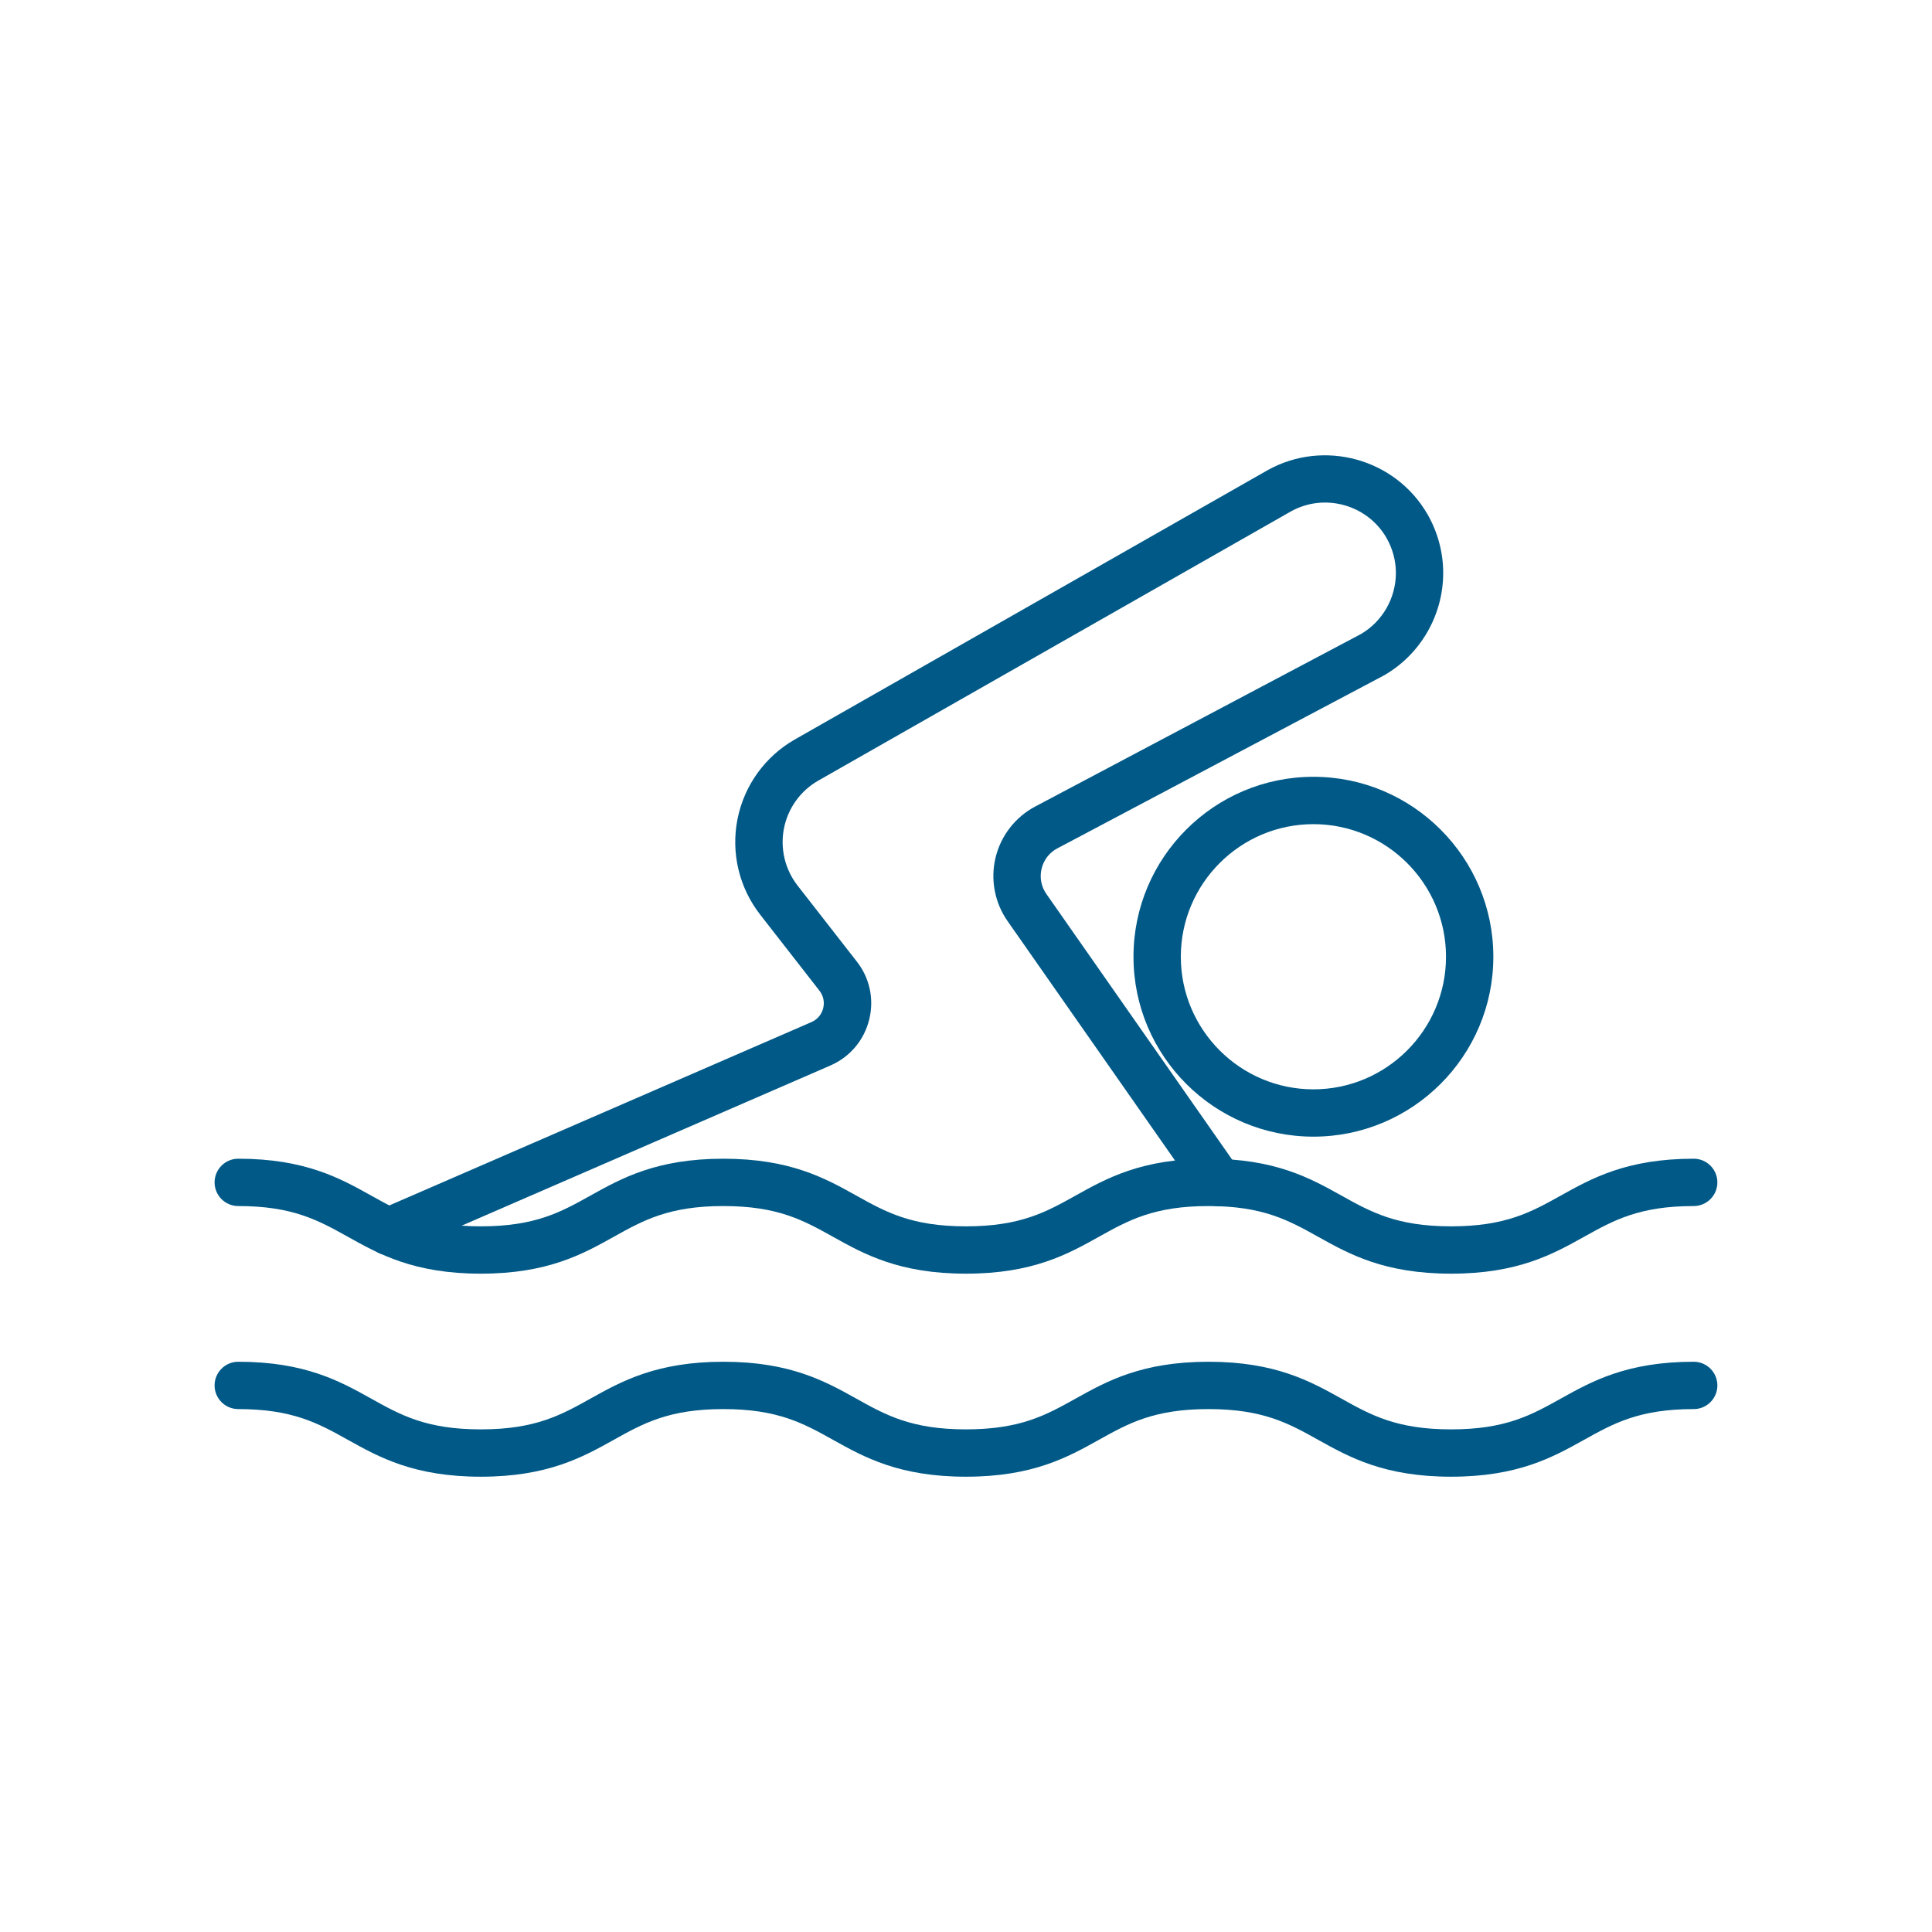
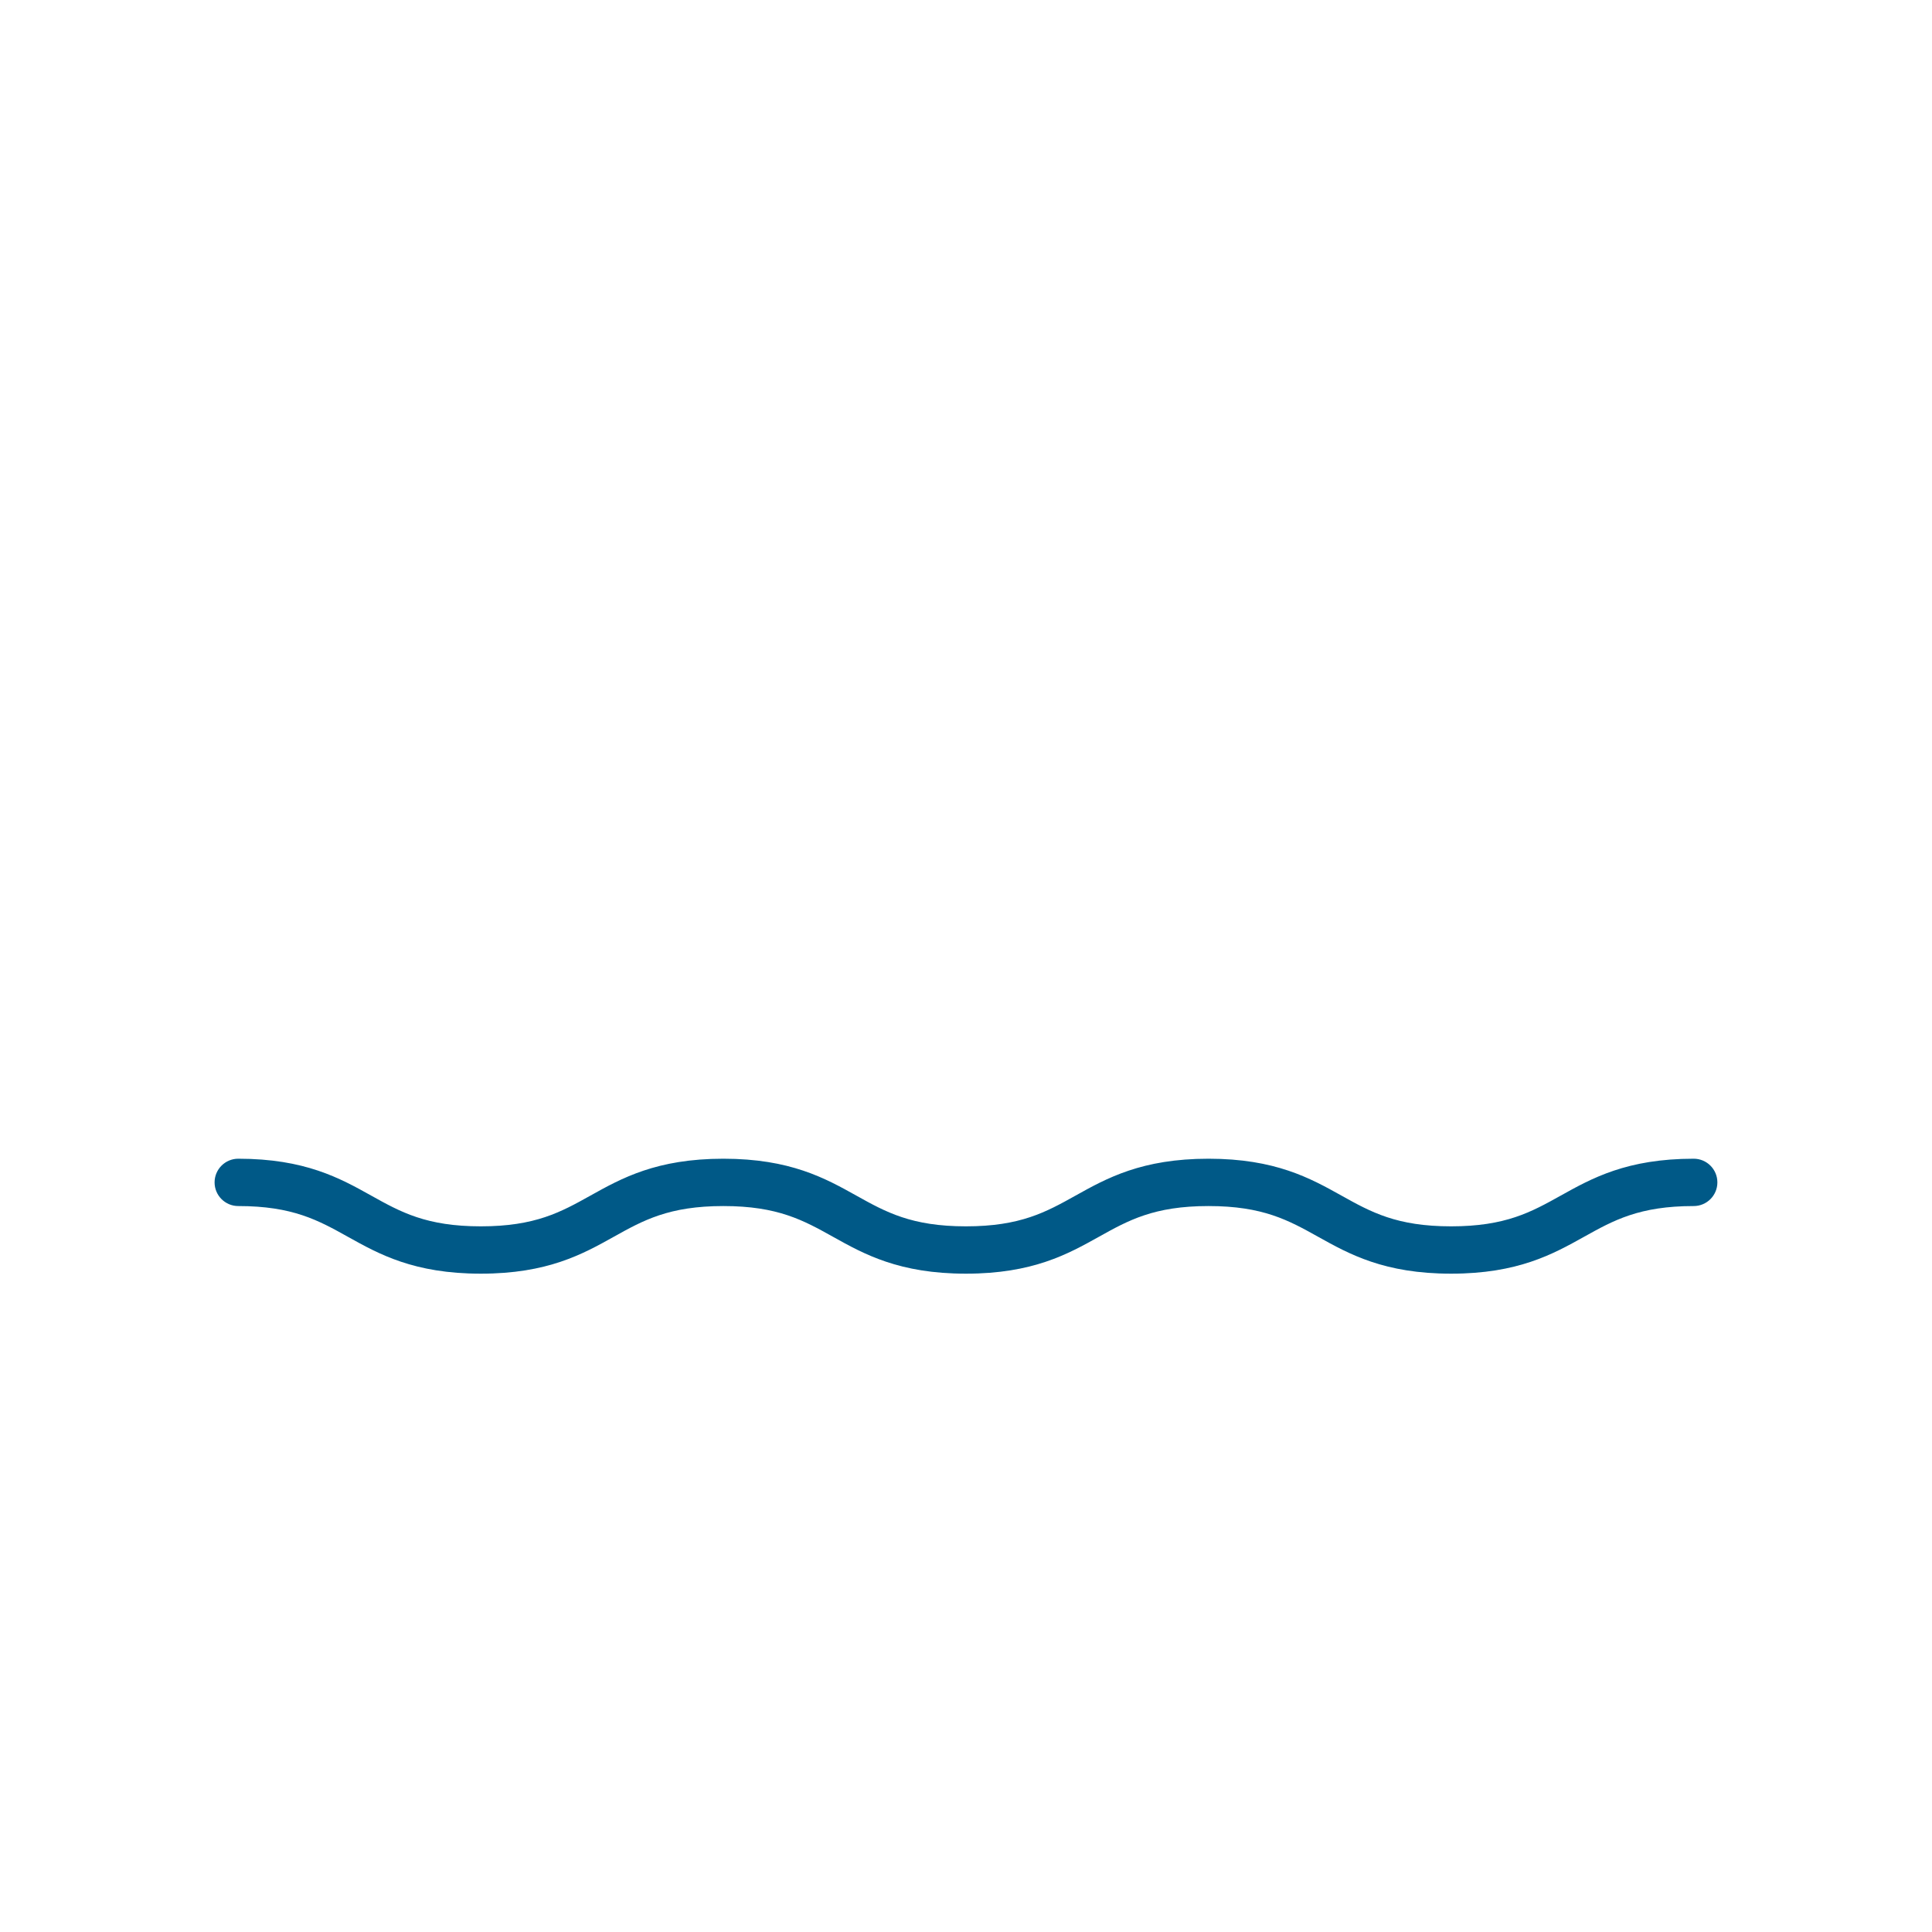
<svg xmlns="http://www.w3.org/2000/svg" id="Layer_1" data-name="Layer 1" viewBox="0 0 100 100">
  <defs>
    <style>
      .cls-1 {
        fill: #005987;
      }
    </style>
  </defs>
  <path class="cls-1" d="M75.109,65.925c-3.458,0-5.273-1.012-6.875-1.905-1.535-.856-2.861-1.595-5.682-1.595s-4.146.739-5.681,1.595c-1.601.893-3.417,1.905-6.874,1.905s-5.273-1.012-6.874-1.905c-1.535-.856-2.861-1.595-5.681-1.595s-4.146.739-5.681,1.595c-1.601.893-3.417,1.905-6.874,1.905s-5.272-1.012-6.874-1.905c-1.535-.856-2.861-1.595-5.681-1.595-.676,0-1.225-.548-1.225-1.225s.549-1.225,1.225-1.225c3.457,0,5.273,1.012,6.874,1.905,1.535.856,2.86,1.595,5.681,1.595s4.146-.739,5.681-1.595c1.601-.893,3.417-1.905,6.874-1.905s5.273,1.012,6.874,1.905c1.535.856,2.861,1.595,5.681,1.595s4.146-.739,5.681-1.595c1.601-.893,3.417-1.905,6.874-1.905s5.273,1.012,6.875,1.905c1.535.856,2.861,1.595,5.682,1.595s4.146-.739,5.682-1.595c1.602-.893,3.417-1.905,6.875-1.905.676,0,1.225.548,1.225,1.225s-.549,1.225-1.225,1.225c-2.821,0-4.146.739-5.682,1.595-1.602.893-3.417,1.905-6.875,1.905Z" />
-   <path class="cls-1" d="M75.109,76.434c-3.458,0-5.273-1.012-6.875-1.905-1.535-.856-2.861-1.595-5.682-1.595s-4.146.739-5.681,1.595c-1.601.893-3.417,1.905-6.874,1.905s-5.273-1.012-6.874-1.905c-1.535-.856-2.861-1.595-5.681-1.595s-4.146.739-5.681,1.595c-1.601.893-3.417,1.905-6.874,1.905s-5.272-1.012-6.874-1.905c-1.535-.856-2.861-1.595-5.681-1.595-.676,0-1.225-.548-1.225-1.225s.549-1.225,1.225-1.225c3.457,0,5.273,1.012,6.874,1.905,1.535.856,2.86,1.595,5.681,1.595s4.146-.739,5.681-1.595c1.601-.893,3.417-1.905,6.874-1.905s5.273,1.012,6.874,1.905c1.535.856,2.861,1.595,5.681,1.595s4.146-.739,5.681-1.595c1.601-.893,3.417-1.905,6.874-1.905s5.273,1.012,6.875,1.905c1.535.856,2.861,1.595,5.682,1.595s4.146-.739,5.682-1.595c1.602-.893,3.417-1.905,6.875-1.905.676,0,1.225.548,1.225,1.225s-.549,1.225-1.225,1.225c-2.821,0-4.146.739-5.682,1.595-1.602.893-3.417,1.905-6.875,1.905Z" />
-   <path class="cls-1" d="M20.122,64.968c-.473,0-.924-.276-1.124-.737-.27-.621.015-1.342.635-1.612l22.368-9.716c.306-.133.528-.396.608-.719.08-.322.006-.656-.202-.916l-3.059-3.925c-1.092-1.401-1.52-3.203-1.175-4.945.345-1.742,1.428-3.246,2.971-4.125l24.469-13.937c2.908-1.621,6.614-.595,8.272,2.28.533.926.815,1.977.815,3.041,0,2.181-1.171,4.211-3.056,5.296-.013.007-.025.014-.038.021l-16.873,8.935c-.418.221-.71.596-.82,1.055-.11.459-.022.924.249,1.311l9.954,14.235c.388.555.253,1.318-.302,1.706-.554.388-1.318.253-1.706-.302l-9.954-14.234c-.67-.955-.897-2.155-.624-3.29.274-1.135,1.023-2.1,2.056-2.646l16.853-8.924c1.118-.652,1.812-1.862,1.812-3.163,0-.635-.169-1.263-.488-1.818-.992-1.721-3.21-2.335-4.946-1.368l-24.458,13.931c-.925.527-1.574,1.428-1.781,2.472-.206,1.044.05,2.124.704,2.963l3.05,3.913c.678.847.922,1.954.658,3.023-.265,1.071-.997,1.937-2.01,2.378l-22.369,9.717c-.159.069-.325.102-.487.102Z" />
-   <path class="cls-1" d="M67.982,58.833c-5.135,0-9.313-4.178-9.313-9.313s4.178-9.313,9.313-9.313,9.313,4.178,9.313,9.313-4.178,9.313-9.313,9.313ZM67.982,42.658c-3.784,0-6.863,3.079-6.863,6.863s3.079,6.863,6.863,6.863,6.863-3.079,6.863-6.863-3.079-6.863-6.863-6.863Z" />
</svg>